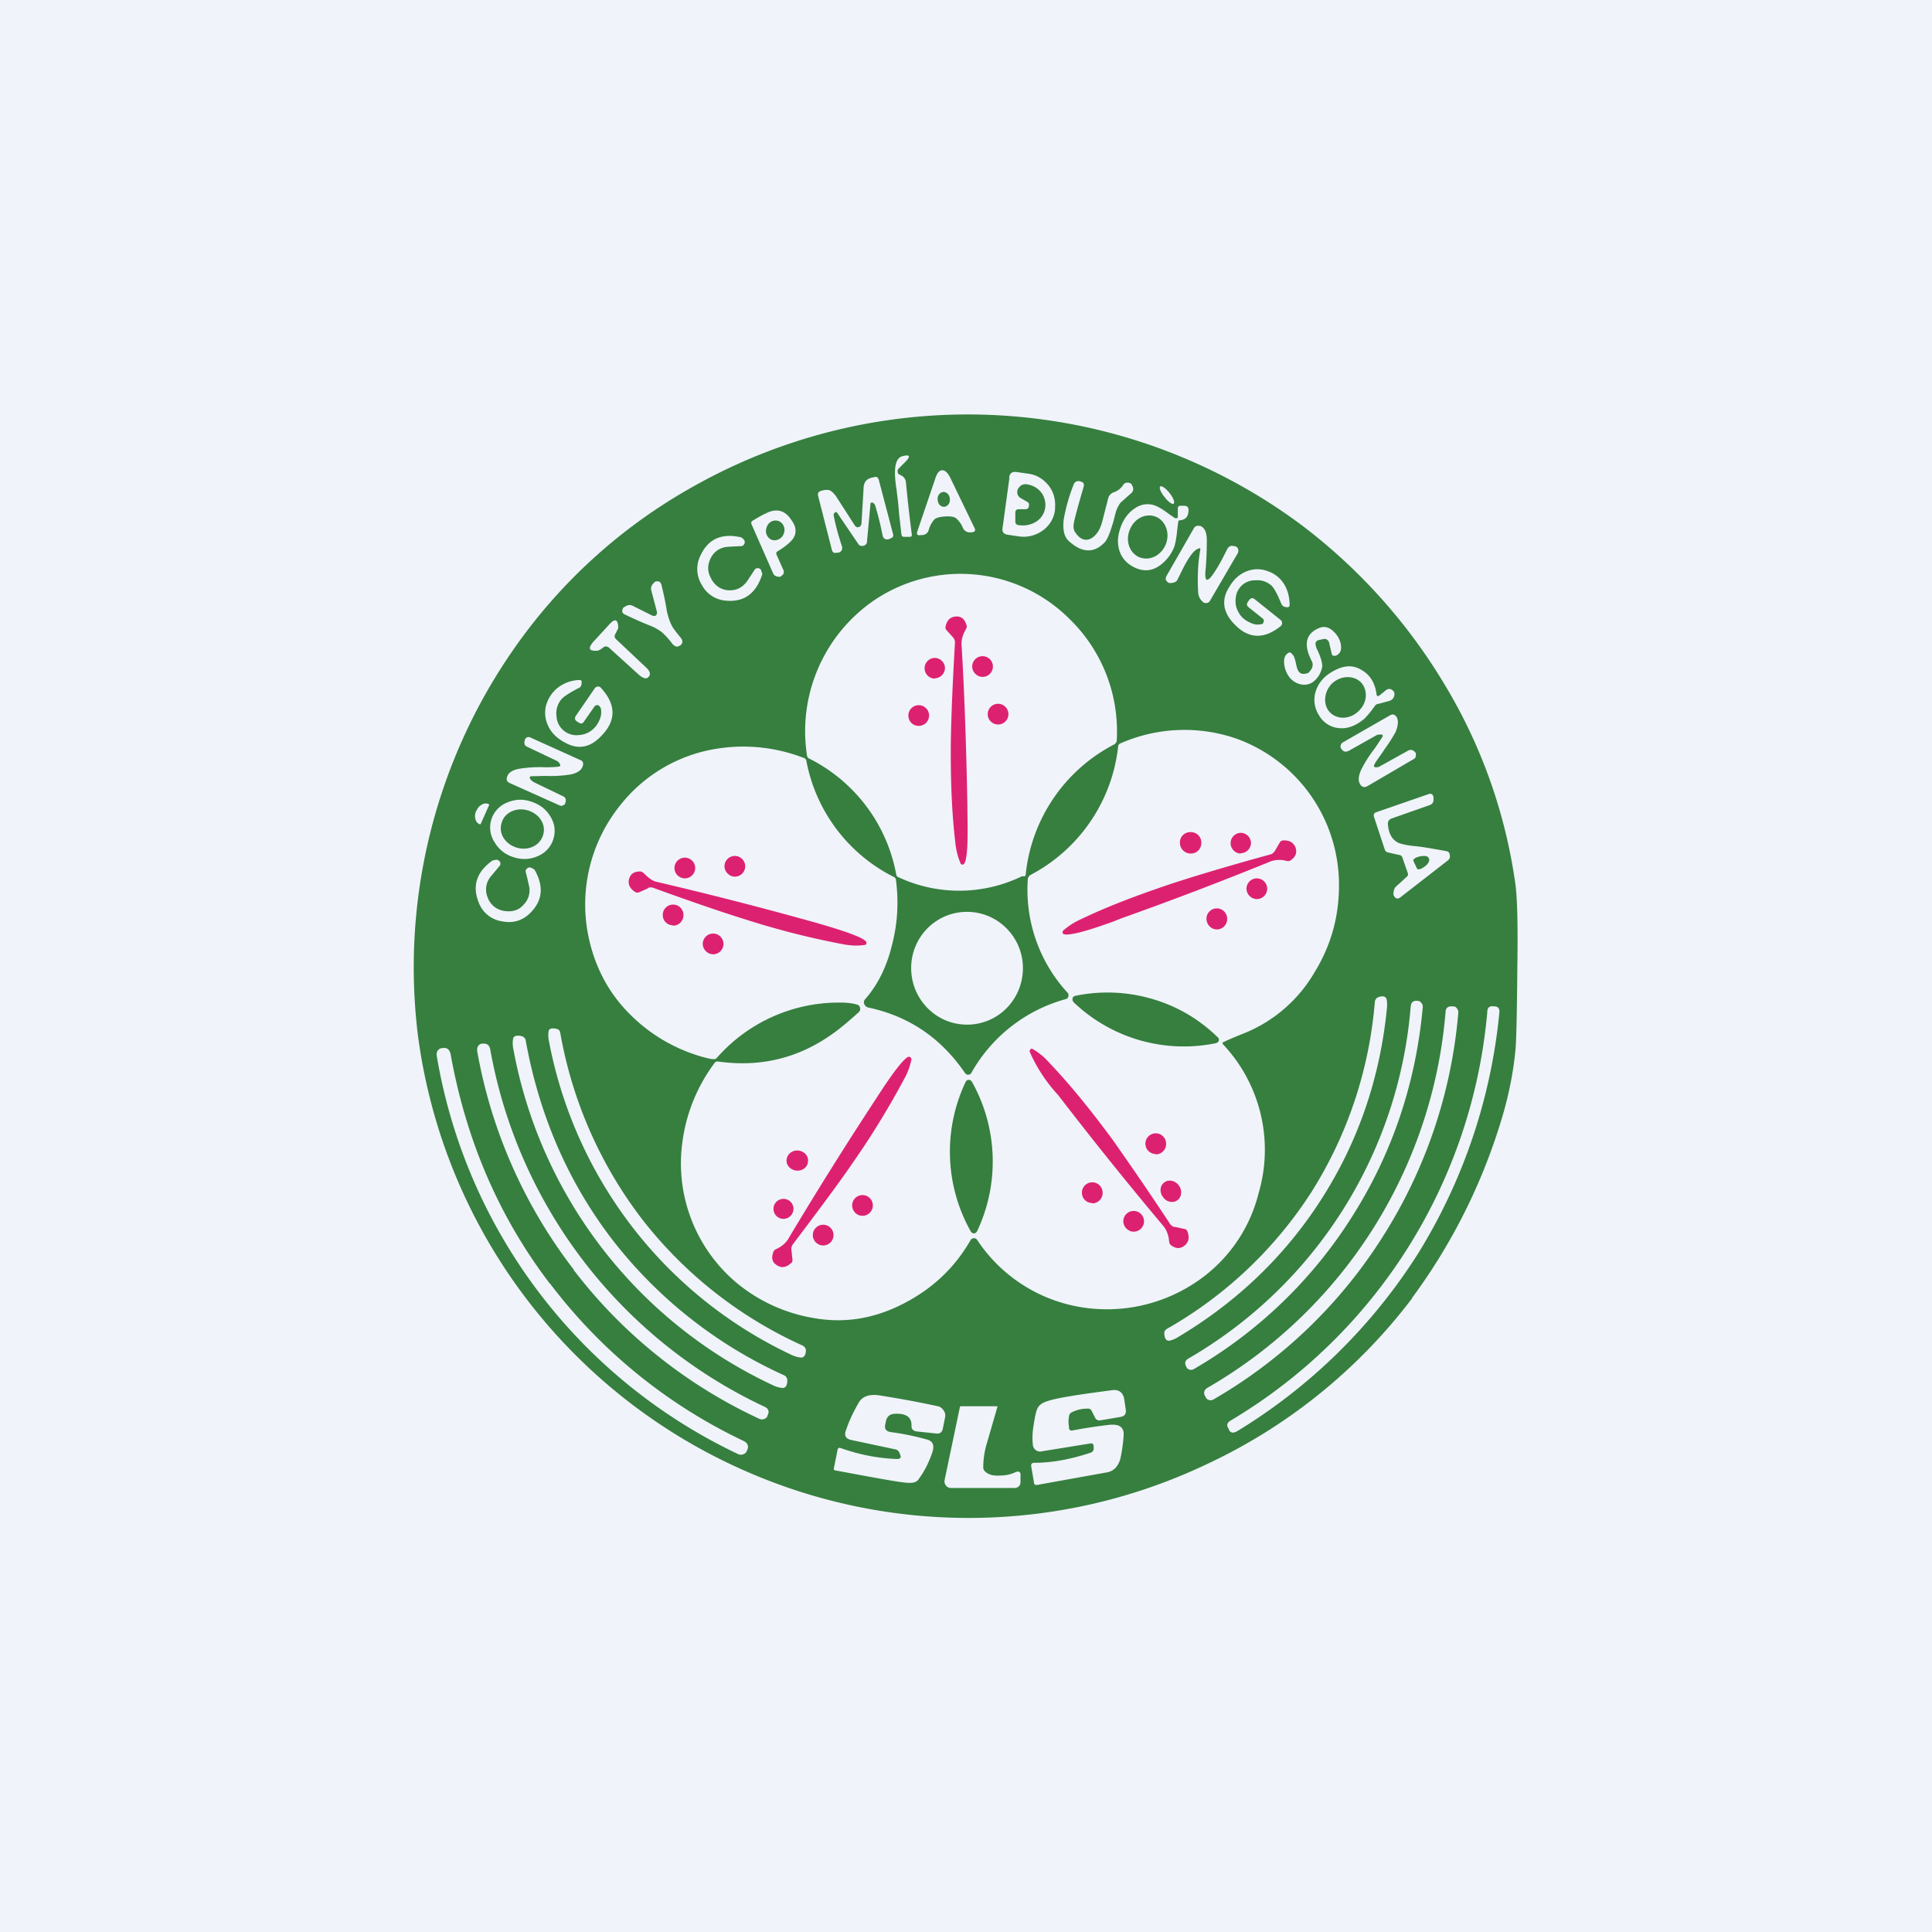
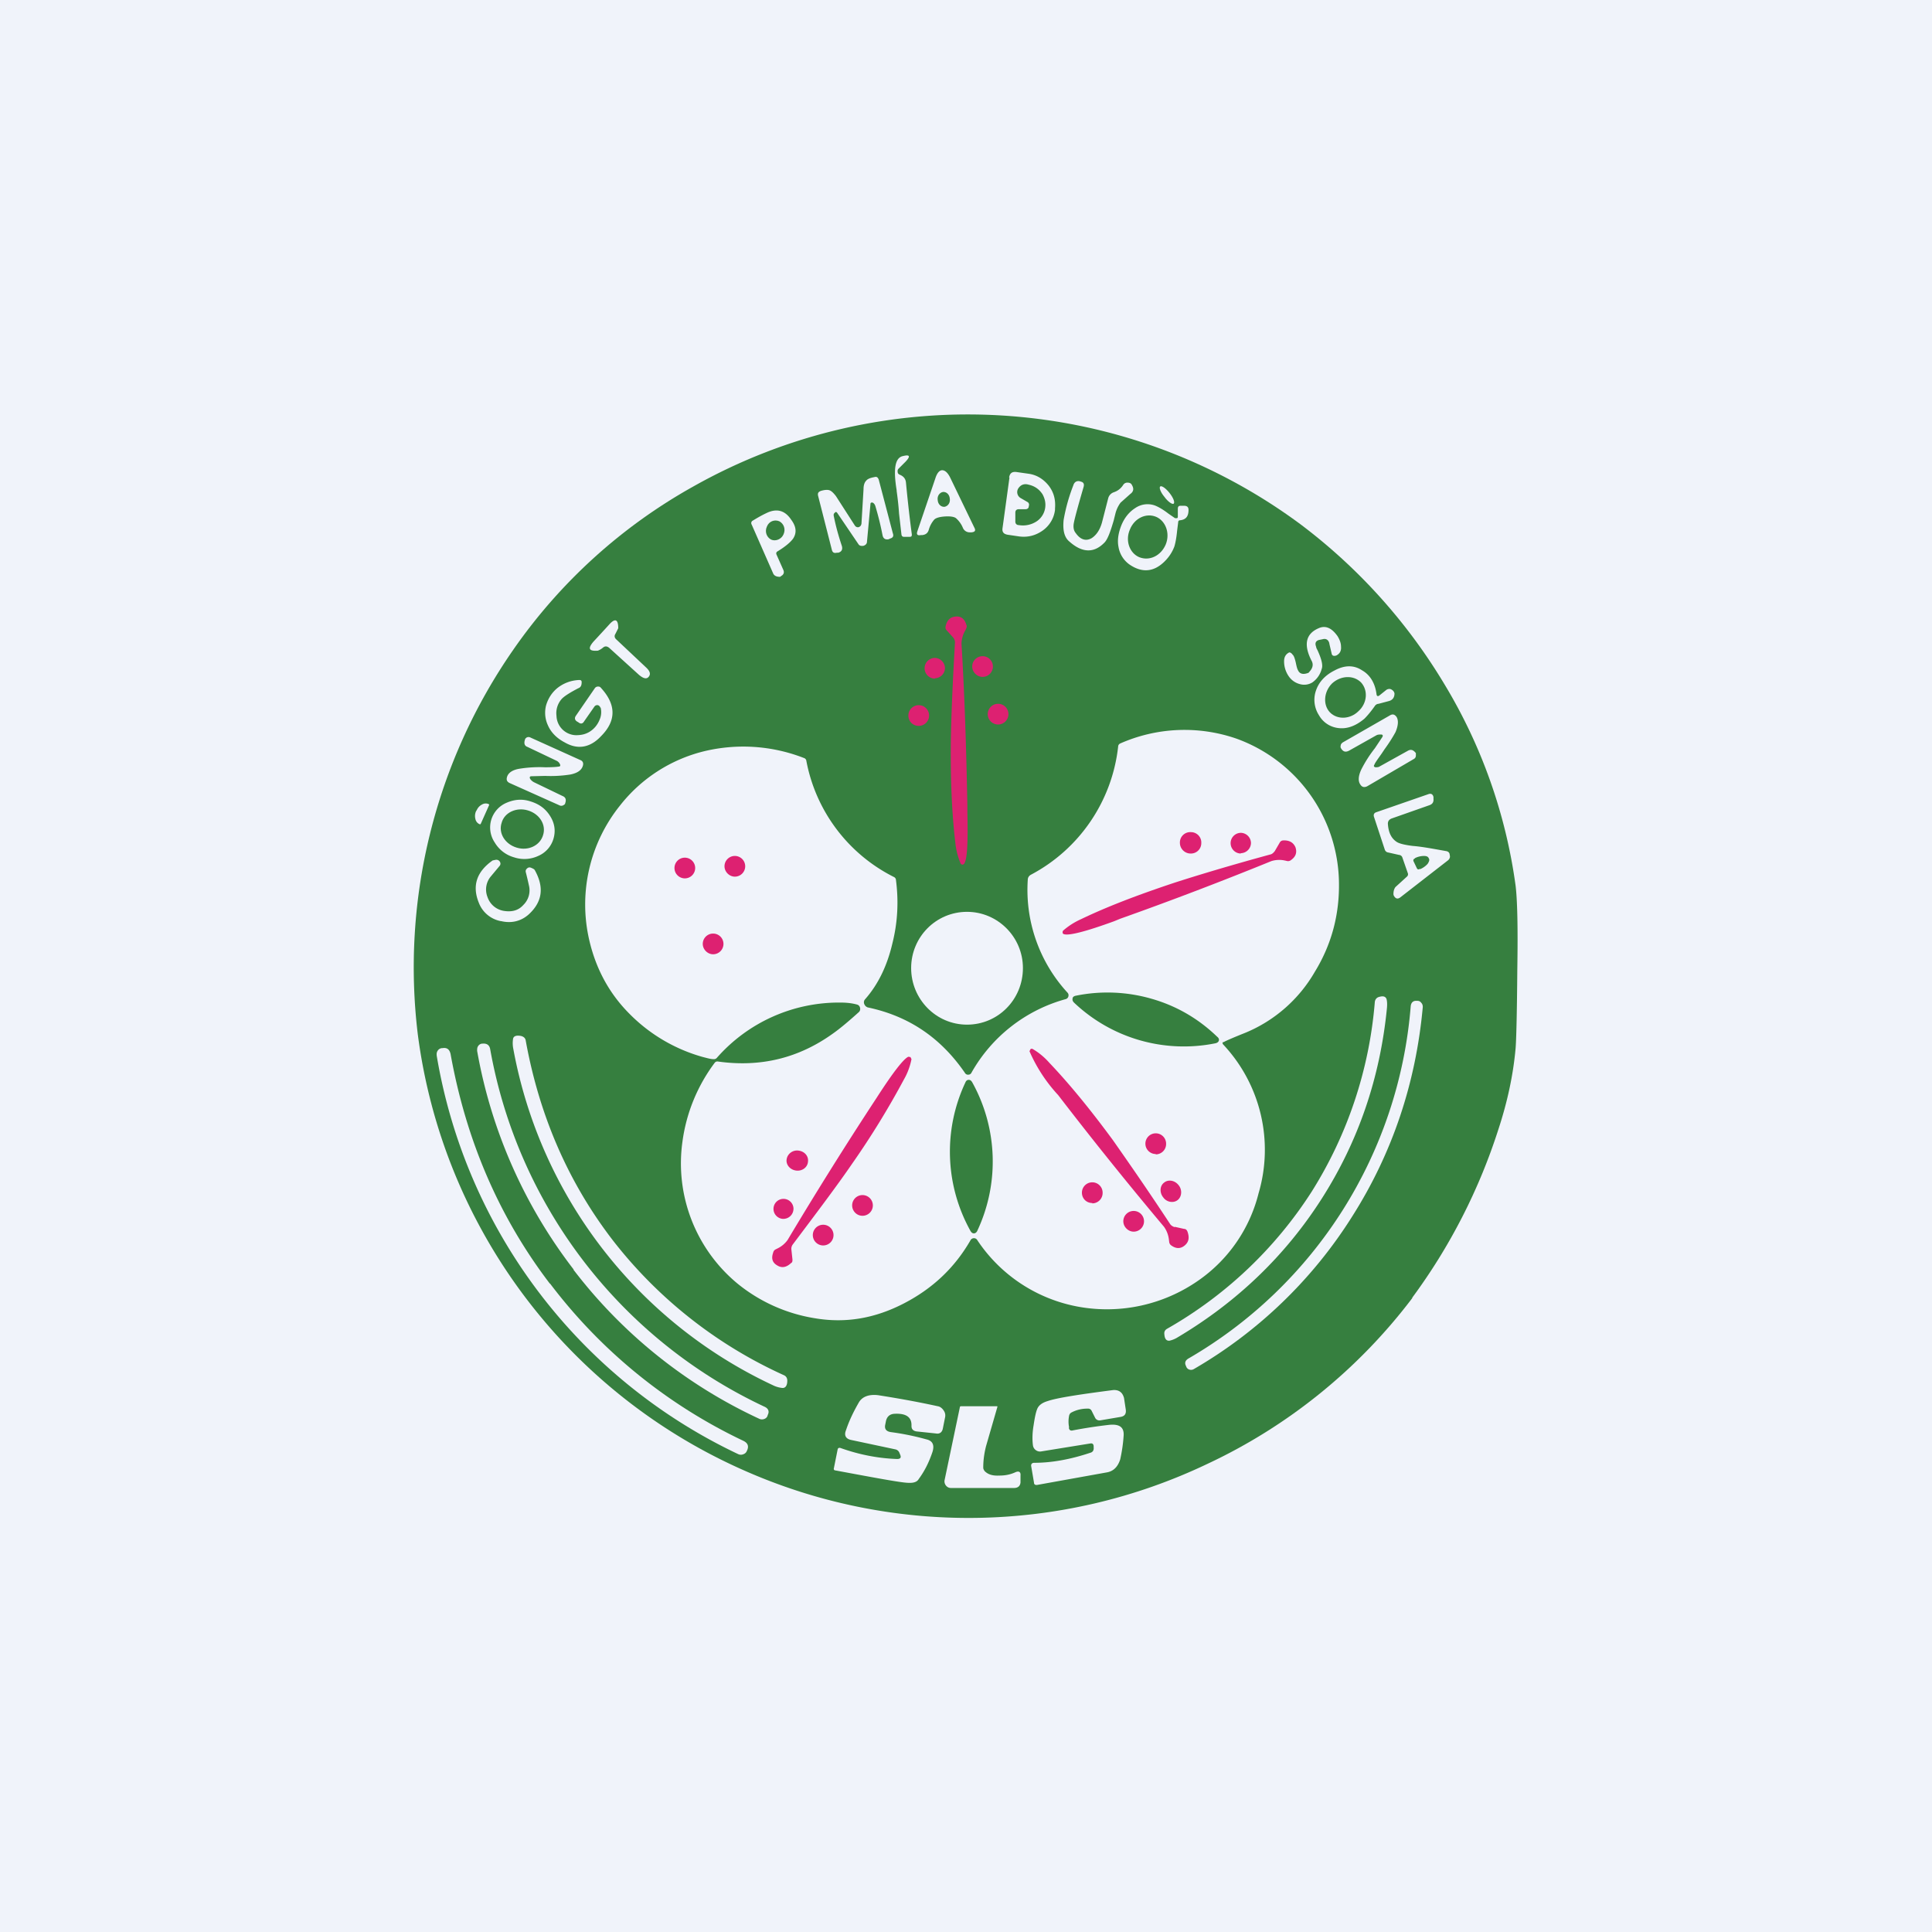
<svg xmlns="http://www.w3.org/2000/svg" width="56" height="56" viewBox="0 0 56 56">
  <path fill="#F0F3FA" d="M0 0h56v56H0z" />
  <path d="M40.94 37.62A15.9 15.9 0 0 1 35 42.43a16.07 16.07 0 0 1-13.48.17 16.07 16.07 0 0 1-9.41-12.62 16.13 16.13 0 0 1 2.77-11.15 15.59 15.59 0 0 1 5.2-4.72 16.2 16.2 0 0 1 17.62 1.09 16.25 16.25 0 0 1 4.16 4.62 15.25 15.25 0 0 1 2.07 5.85c.05.4.07 1.2.05 2.42-.01 1.3-.03 2.07-.05 2.3-.07.78-.24 1.56-.5 2.35a16.87 16.87 0 0 1-2.5 4.88Z" fill="#367F3F" />
  <path d="M26.08 13.76c.1.04.17.11.18.23.06.63.12 1.13.17 1.5 0 .05-.01.07-.06.07h-.17c-.04 0-.06-.02-.07-.06l-.07-.61c-.02-.3-.05-.51-.07-.66v-.02c-.1-.61-.05-.94.18-.99.2-.05.23 0 .08.16l-.2.2a.1.1 0 0 0-.03.1c0 .04.02.06.06.08ZM27.31 13.63c.08 0 .16.07.23.21l.7 1.45c.05.09.02.13-.08.14h-.05a.21.21 0 0 1-.2-.13.76.76 0 0 0-.2-.28c-.05-.04-.16-.06-.32-.05-.15.01-.26.04-.31.09a.77.77 0 0 0-.16.3c-.03.1-.1.14-.19.15h-.04c-.1.02-.13-.02-.1-.11l.52-1.53c.05-.16.12-.24.2-.24ZM29.25 13.84c.02-.12.08-.17.2-.16l.35.05c.24.03.44.15.6.35.15.2.2.41.18.66v.04a.86.86 0 0 1-.36.6c-.2.14-.42.2-.67.17l-.34-.05c-.12-.02-.17-.08-.15-.2l.2-1.46ZM25.03 15.82c-.07.01-.12 0-.15-.05l-.61-.9c-.03-.04-.05-.04-.08 0-.03.02-.03.06-.02.1.06.3.14.58.23.85.03.1 0 .17-.1.2h-.04c-.08.02-.13 0-.15-.09l-.4-1.57c-.01-.07.01-.1.08-.13.1-.03.19-.04.25-.02s.12.08.19.17l.54.84c.03.05.07.07.12.06.05-.02.07-.05.08-.1l.06-1c0-.12.03-.2.08-.25.04-.05.12-.08.23-.1.07-.02.1 0 .13.07l.41 1.56c.03.08 0 .13-.08.15l-.04.02c-.1.02-.16-.02-.18-.12a8.58 8.58 0 0 0-.21-.85c-.02-.05-.04-.07-.07-.09-.05-.01-.07 0-.07.05l-.1 1.08c0 .06-.04.1-.1.12ZM31.18 15.45c.14.2.3.24.46.15.14-.09.24-.24.3-.45l.18-.7a.25.25 0 0 1 .16-.18c.12-.04.21-.11.28-.22a.14.14 0 0 1 .13-.06c.05 0 .1.02.12.07.06.1.05.19-.05.26l-.28.25a.9.9 0 0 0-.15.32l-.05.2c-.1.34-.18.56-.28.65-.3.3-.64.28-1-.04-.15-.12-.2-.33-.17-.63a5.17 5.17 0 0 1 .28-1c.03-.1.1-.14.19-.12l.03.01c.08.02.1.07.08.15-.17.58-.26.92-.28 1.03-.03.13-.01.24.05.31Z" fill="#F0F3FA" />
  <path d="M29.72 14.76c.06 0 .1-.03.1-.09.02-.05 0-.1-.04-.12l-.19-.11a.2.2 0 0 1-.1-.13.2.2 0 0 1 .03-.16c.07-.1.17-.14.3-.1.18.04.31.14.4.28.07.13.1.27.07.42a.57.57 0 0 1-.24.36.72.72 0 0 1-.52.11c-.06 0-.1-.04-.1-.1v-.26c0-.07.04-.1.1-.1h.19Z" fill="#367F3F" />
  <path d="M33.75 14.4c.1.14.23.23.27.2.04-.04-.01-.17-.12-.31-.11-.14-.23-.22-.27-.19-.04.03.01.17.12.3Z" fill="#F0F3FA" />
  <path d="M27.18 14.5c.01.12.1.2.2.19.1-.02.17-.12.15-.24-.01-.12-.1-.2-.2-.19-.1.02-.17.12-.15.24Z" fill="#367F3F" />
  <path d="M34.14 14.98v-.23c0-.06.02-.09.08-.09h.1c.09 0 .13.04.13.12 0 .18-.07.28-.24.3-.04 0-.06.02-.06.06l-.03.24c-.02.21-.05.36-.08.46-.06.16-.15.3-.28.43-.3.3-.63.34-.98.12a.78.78 0 0 1-.36-.54c-.04-.2 0-.42.09-.64.09-.21.22-.37.39-.48a.63.63 0 0 1 .57-.08c.08.03.22.1.4.24l.19.13h.05c.02 0 .03-.02.03-.04ZM22.51 16.08l.2.45c.02.06.01.1-.03.14l-.07.05c-.1 0-.17-.03-.2-.1l-.62-1.41c-.03-.05-.01-.1.03-.12.1-.06.23-.14.4-.22.29-.14.53-.08.71.19.15.2.17.38.06.55-.07.1-.22.23-.45.37-.04.02-.05.06-.03.1Z" fill="#F0F3FA" />
  <path d="M32.75 15.35c-.14.32-.01.68.27.8.3.12.63-.04.77-.37.13-.32 0-.68-.28-.8-.29-.12-.63.04-.76.37ZM22.23 15.26c-.07.15-.01.31.12.38.13.06.3-.01.36-.15.07-.15.01-.31-.12-.38-.14-.06-.3 0-.36.15Z" fill="#367F3F" />
-   <path d="M34.95 16.46c-.05.43.04.46.28.08.1-.15.21-.36.34-.62.03-.06.08-.1.15-.1l.04.01c.05 0 .1.02.12.07.02.04.02.08 0 .13l-.8 1.37a.14.14 0 0 1-.1.08c-.05 0-.09 0-.12-.04a.37.37 0 0 1-.13-.27c-.03-.48 0-.9.06-1.23.01-.04 0-.06-.05-.04-.14.04-.31.28-.52.72l-.1.2c-.02.04-.08.07-.18.08h-.05c-.1-.05-.13-.12-.07-.22l.78-1.36a.15.15 0 0 1 .1-.08c.05 0 .1 0 .14.03.1.07.14.2.14.4 0 .39-.02.65-.03.79ZM20.62 16.79c.12.2.29.31.5.32.23.01.4-.08.54-.27l.21-.32a.1.1 0 0 1 .1-.05c.05 0 .09.03.1.09.02.05.03.08.02.1-.18.55-.53.8-1.05.75a.86.86 0 0 1-.7-.46.87.87 0 0 1-.04-.84c.22-.48.6-.66 1.16-.54.03 0 .06.03.1.07.03.04.04.09.01.13a.1.1 0 0 1-.09.06 12 12 0 0 0-.38.02.58.58 0 0 0-.5.33c-.1.2-.1.4.02.6ZM36.55 18.1a.1.1 0 0 0 .08-.08.09.09 0 0 0-.04-.1l-.4-.32c-.06-.05-.06-.1-.01-.17l.03-.04c.05-.06.1-.07.16-.02l.75.6a.1.1 0 0 1 .04.08.1.1 0 0 1-.04.1c-.5.4-.96.37-1.38-.1-.3-.33-.34-.69-.1-1.05.13-.22.3-.37.52-.45a.83.83 0 0 1 .57 0 .9.9 0 0 1 .47.35c.12.18.18.4.18.64 0 .04-.02.06-.07.06-.08 0-.14-.03-.17-.1-.1-.24-.18-.4-.26-.5a.6.6 0 0 0-.48-.18.56.56 0 0 0-.58.5c-.02.15 0 .28.07.41.07.14.18.24.33.31.12.06.23.08.33.05ZM29.62 25.4a4.16 4.16 0 0 1-3.57.03.1.1 0 0 1-.07-.07 4.71 4.71 0 0 0-2.52-3.37.11.11 0 0 1-.07-.1 4.6 4.6 0 0 1 1.89-4.45 4.47 4.47 0 0 1 5.73.51 4.54 4.54 0 0 1 1.36 3.5c0 .06-.03.1-.08.13a4.8 4.8 0 0 0-2.56 3.77c0 .03-.02.05-.05.05h-.02a.1.1 0 0 0-.04 0ZM19.72 18.7c-.08.07-.16.05-.24-.05a2.22 2.22 0 0 0-.29-.32c-.09-.07-.2-.14-.36-.2-.25-.1-.49-.21-.72-.32-.08-.04-.1-.1-.04-.2l.07-.04a.2.2 0 0 1 .2-.01l.56.28c.05.02.08.02.11 0 .03-.03.04-.07.03-.11l-.16-.61a.2.2 0 0 1 .05-.2.43.43 0 0 1 .06-.06c.1-.03.15 0 .18.08.06.25.12.51.16.78.04.16.08.29.13.39.04.09.13.2.25.35.09.1.09.18.01.25Z" fill="#F0F3FA" />
  <path d="m27.62 18.47-.18-.2a.12.12 0 0 1-.03-.12c.04-.18.14-.27.3-.28.15-.01.25.07.3.24.02.03.01.07 0 .1l-.04.08a.78.78 0 0 0-.1.37c.09 1.5.14 3.07.17 4.69v.18c.02.86 0 1.36-.09 1.5a.06.06 0 0 1-.06.03.06.06 0 0 1-.05-.04 2.1 2.1 0 0 1-.15-.6c-.1-.85-.14-1.81-.13-2.88.01-.73.05-1.7.12-2.91a.22.22 0 0 0-.06-.16Z" fill="#DD2171" />
  <path d="M18.8 19.62c-.06.07-.15.05-.28-.06l-.86-.78c-.06-.05-.12-.06-.18-.01a.53.53 0 0 1-.15.09c-.26.02-.3-.06-.13-.26a52.43 52.43 0 0 0 .46-.5c.17-.19.26-.15.26.11l-.08.16c-.04.06-.03.12.03.17l.85.8c.12.11.15.2.08.28ZM38.53 18.64c-.03-.1-.1-.14-.2-.11l-.1.02c-.1.03-.12.1-.08.2 0 .03.02.06.04.1.12.26.16.44.12.54a.69.69 0 0 1-.27.39.45.45 0 0 1-.36.05.56.56 0 0 1-.32-.22.76.76 0 0 1-.14-.44c0-.13.05-.21.15-.26.02 0 .06.01.1.07.03.02.06.1.09.23.02.1.04.18.06.21.05.12.16.14.31.08l.05-.06c.08-.1.09-.2.03-.3-.23-.46-.16-.77.21-.93.2-.09.38-.01.55.23.06.1.1.2.1.3.01.1-.02.18-.09.23a.15.15 0 0 1-.11.04.07.07 0 0 1-.07-.06l-.07-.3Z" fill="#F0F3FA" />
  <path d="M28.48 19.62a.3.3 0 0 0 .3-.3.3.3 0 0 0-.3-.3.3.3 0 0 0-.3.3c0 .16.14.3.3.3ZM27.1 19.66a.3.3 0 0 0 .29-.3.3.3 0 0 0-.3-.29.3.3 0 0 0-.29.3c0 .16.13.3.3.3Z" fill="#DD2171" />
  <path d="M39.9 20.13c.01.05.04.06.08.03l.2-.16c.04-.03.1-.04.14-.02.06.03.09.07.1.12 0 .11-.05.19-.16.22l-.3.08a.14.14 0 0 0-.1.05c-.14.2-.25.32-.31.38-.26.22-.52.31-.78.27a.74.74 0 0 1-.54-.37.82.82 0 0 1-.1-.67c.08-.27.26-.48.56-.63.28-.15.55-.16.79 0 .23.13.38.37.42.7Z" fill="#F0F3FA" />
  <path d="M39.38 20.61c.25-.23.28-.6.07-.83-.22-.22-.59-.2-.84.03-.24.24-.27.62-.06.84.22.22.59.2.83-.04Z" fill="#367F3F" />
  <path d="M17.4 20.51a.1.1 0 0 0-.07-.07.1.1 0 0 0-.1.04l-.3.43c-.04.07-.1.08-.16.03l-.05-.03c-.06-.04-.07-.1-.03-.16l.55-.8a.11.11 0 0 1 .09-.05c.03 0 .06 0 .09.04.44.48.45.95 0 1.4-.31.33-.67.4-1.05.18-.23-.12-.4-.29-.49-.5a.86.86 0 0 1-.05-.58c.06-.2.17-.37.33-.5.18-.14.39-.22.63-.23.05 0 .07.02.07.06 0 .09-.02.15-.1.18-.23.12-.39.22-.47.3a.62.62 0 0 0-.16.5.58.58 0 0 0 .56.56c.14 0 .27-.02.4-.1s.23-.2.29-.35a.54.54 0 0 0 .03-.35Z" fill="#F0F3FA" />
  <path d="M28.93 21a.3.3 0 0 0 .3-.3.3.3 0 0 0-.3-.3.3.3 0 0 0-.3.3c0 .17.14.3.3.3ZM26.63 21.04a.3.3 0 0 0 .3-.3.3.3 0 0 0-.3-.3.3.3 0 0 0-.3.3c0 .17.13.3.3.3Z" fill="#DD2171" />
  <path d="m39.85 21.69.22-.33c.02-.04.01-.07-.04-.07-.04 0-.09 0-.13.02l-.8.45c-.1.05-.17.03-.23-.07-.01-.02-.02-.04-.01-.07 0-.04.02-.07.06-.1l1.36-.78c.08-.05.14-.04.2.04.06.1.05.25-.03.44-.06.11-.16.28-.32.5l-.08.12c-.12.17-.2.28-.21.32-.03.04-.02.07.03.08.04 0 .09 0 .13-.03l.81-.45c.09-.05.16-.02.23.07v.07c0 .04-.02.08-.06.1l-1.35.79c-.08.04-.15.03-.2-.05-.07-.1-.06-.25.03-.44a3.7 3.7 0 0 1 .39-.61ZM35.46 30.2c-.03.02-.03.04-.01.07a4.46 4.46 0 0 1 1.03 4.32 4.36 4.36 0 0 1-1.75 2.53 4.63 4.63 0 0 1-3.45.76 4.48 4.48 0 0 1-2.95-1.93.11.11 0 0 0-.1-.06.11.11 0 0 0-.1.06c-.46.8-1.1 1.4-1.93 1.83-.85.44-1.7.58-2.58.43a4.73 4.73 0 0 1-2.25-1.01 4.52 4.52 0 0 1-1.59-4.1 4.9 4.9 0 0 1 .94-2.3.1.1 0 0 1 .1-.03c1.23.17 2.33-.1 3.32-.81.2-.14.45-.35.75-.62a.12.12 0 0 0 .04-.12.12.12 0 0 0-.08-.1c-.14-.04-.3-.06-.49-.06a4.71 4.71 0 0 0-3.58 1.6.11.11 0 0 1-.1.04c-.08 0-.18-.03-.3-.06a4.8 4.8 0 0 1-2.13-1.25c-.6-.6-.98-1.32-1.17-2.14a4.58 4.58 0 0 1 .89-3.9 4.44 4.44 0 0 1 2.42-1.57 4.84 4.84 0 0 1 2.91.19.1.1 0 0 1 .07.07 4.75 4.75 0 0 0 2.54 3.38.1.1 0 0 1 .06.09c.08.61.05 1.22-.1 1.82-.15.65-.41 1.2-.8 1.64a.13.13 0 0 0-.02.13c.02.05.05.08.1.1 1.19.25 2.12.88 2.82 1.9a.1.1 0 0 0 .1.05.1.1 0 0 0 .09-.06 4.5 4.5 0 0 1 2.73-2.13.11.11 0 0 0 .08-.09.11.11 0 0 0-.03-.1 4.4 4.4 0 0 1-1.15-3.26c0-.08.04-.13.1-.16a4.8 4.8 0 0 0 2.52-3.71.1.1 0 0 1 .06-.09 4.61 4.61 0 0 1 3.37-.14 4.5 4.5 0 0 1 2.97 4.14c.02.95-.21 1.82-.7 2.62a4.16 4.16 0 0 1-2 1.76c-.35.14-.56.23-.65.28ZM15.8 22.24c.21 0 .34-.01.39-.02.05 0 .06-.03.04-.07a.2.2 0 0 0-.1-.1l-.84-.4c-.09-.03-.11-.11-.07-.22 0-.02.02-.03.04-.05a.12.12 0 0 1 .12 0l1.44.65c.08.03.1.1.07.18-.04.12-.16.2-.36.24a3.68 3.68 0 0 1-.73.04l-.4.01c-.04 0-.06.03-.03.08.02.03.05.06.1.09l.83.4c.1.04.12.11.08.22 0 .02-.02.03-.05.05a.12.12 0 0 1-.12 0l-1.43-.64c-.09-.04-.11-.1-.08-.19.04-.12.17-.2.37-.23a3.66 3.66 0 0 1 .73-.04ZM40.23 23.9c.02.24.1.4.25.5.07.05.23.09.47.12.26.02.58.08.97.15.06.01.1.05.1.11.02.06 0 .11-.04.15l-1.39 1.08c-.08.06-.14.04-.19-.05a.12.12 0 0 1-.01-.05c0-.08.02-.15.06-.2l.33-.3a.09.09 0 0 0 .03-.09l-.16-.46a.11.11 0 0 0-.1-.08l-.31-.07a.12.12 0 0 1-.1-.08l-.31-.94c-.03-.08 0-.13.07-.15l1.5-.52c.08-.03.13 0 .15.08a.9.9 0 0 1 0 .05c.01.1-.03.16-.12.19l-1.08.38c-.09.03-.13.09-.12.18ZM16.04 24.32a.78.78 0 0 1-.44.49.95.95 0 0 1-.7.04.95.95 0 0 1-.56-.43.78.78 0 0 1-.1-.66.78.78 0 0 1 .44-.49c.23-.1.46-.12.7-.04.26.08.44.22.57.43.13.21.16.43.09.66ZM13.93 23.89h-.03a.21.21 0 0 1-.12-.15.34.34 0 0 1 .02-.23l.02-.03a.33.33 0 0 1 .15-.16.21.21 0 0 1 .2-.01l.01.02-.25.56Z" fill="#F0F3FA" />
  <path d="M14.98 24.57c.33.1.67-.06.76-.36.1-.3-.1-.62-.44-.72-.33-.1-.68.06-.76.36-.1.3.1.62.44.72Z" fill="#367F3F" />
  <path d="M34.51 24.74a.3.3 0 0 0 .31-.3.3.3 0 0 0-.3-.32.3.3 0 0 0-.32.31c0 .17.14.31.31.31ZM35.96 24.73a.3.3 0 0 0 .3-.3.3.3 0 0 0-.3-.29.3.3 0 0 0-.29.3c0 .16.13.3.3.3ZM36.95 24.67l.14-.24a.12.12 0 0 1 .1-.07c.18-.01.3.06.36.2.05.15.01.27-.13.37a.14.14 0 0 1-.1.03l-.09-.02a.77.77 0 0 0-.38.02c-1.4.57-2.86 1.13-4.38 1.67l-.17.07c-.82.3-1.3.42-1.45.38a.06.06 0 0 1-.05-.04c0-.03 0-.05.02-.07.15-.13.32-.24.52-.33.77-.37 1.67-.71 2.69-1.05.68-.22 1.61-.5 2.78-.82.06-.01.1-.05.14-.1ZM21.3 25.41a.3.3 0 0 0 .3-.3.3.3 0 0 0-.3-.3.3.3 0 0 0-.3.3c0 .16.14.3.3.3Z" fill="#DD2171" />
  <path d="M40.97 24.96c-.01-.03 0-.06.03-.07l.02-.02a.6.6 0 0 1 .25-.06c.08 0 .12.02.14.06l.01.02c.02.04 0 .09-.04.15a.6.6 0 0 1-.21.15h-.03c-.03.02-.05.01-.07-.02l-.1-.21Z" fill="#367F3F" />
  <path d="M19.85 25.46a.3.3 0 0 0 .3-.3.3.3 0 0 0-.3-.3.3.3 0 0 0-.3.3c0 .17.14.3.3.3Z" fill="#DD2171" />
  <path d="M14.52 26.7a.85.85 0 0 1-.64-.53c-.2-.49-.07-.9.4-1.23l.1-.02c.06 0 .1.03.12.08a.1.1 0 0 1-.02.1l-.25.3a.59.59 0 0 0-.1.6.6.6 0 0 0 .46.4c.23.04.43 0 .58-.17a.59.59 0 0 0 .16-.57 9.9 9.9 0 0 0-.09-.38.1.1 0 0 1 .03-.1c.04-.04.08-.05.14-.02.05.02.08.04.09.06.28.5.22.92-.17 1.28-.22.2-.5.27-.8.2Z" fill="#F0F3FA" />
-   <path d="m18.78 25.75-.25.11a.12.12 0 0 1-.11 0c-.16-.1-.22-.22-.19-.37.04-.15.14-.23.32-.23.04 0 .07.02.1.04l.06.06c.12.11.22.18.32.2a109.38 109.38 0 0 1 4.67 1.2c.83.24 1.3.41 1.4.53.02.02.02.04.01.06 0 .03-.03.04-.05.04-.2.03-.4.02-.62-.02a23.6 23.6 0 0 1-2.77-.7c-.68-.21-1.59-.52-2.72-.93a.2.2 0 0 0-.17 0ZM36.43 26.06a.3.3 0 0 0 .3-.3.3.3 0 0 0-.3-.3.3.3 0 0 0-.3.3c0 .16.14.3.3.3ZM19.5 26.83a.3.3 0 0 0 .31-.3.3.3 0 0 0-.3-.31.3.3 0 0 0-.3.3c0 .17.13.3.3.3ZM35.27 26.94a.3.3 0 0 0 .3-.3.3.3 0 0 0-.3-.31.3.3 0 0 0-.3.3c0 .17.14.31.3.31Z" fill="#DD2171" />
  <path d="M28.03 29.7c.9 0 1.62-.73 1.62-1.64 0-.9-.73-1.63-1.62-1.63-.9 0-1.62.73-1.62 1.63 0 .9.72 1.64 1.62 1.64Z" fill="#F0F3FA" />
  <path d="M20.67 27.66a.3.3 0 0 0 .3-.3.3.3 0 0 0-.3-.3.3.3 0 0 0-.3.3c0 .16.14.3.3.3Z" fill="#DD2171" />
  <path d="M33.38 28.95c.7.2 1.34.56 1.9 1.1.04.03.06.07.05.11-.01.04-.05.07-.1.08a4.62 4.62 0 0 1-4.1-1.18c-.04-.04-.05-.08-.04-.12 0-.04.04-.07.1-.08a4.6 4.6 0 0 1 2.19.09Z" fill="#367F3F" />
  <path d="M38.32 34.73c-1.05 1.65-2.45 3-4.18 4.03a.75.75 0 0 1-.24.1c-.09.01-.14-.05-.15-.18-.01-.07.01-.12.07-.16a12.06 12.06 0 0 0 4.2-3.98 12.17 12.17 0 0 0 1.83-5.5c.01-.07.05-.12.11-.14.13-.04.2-.02.23.06.02.08.02.17.01.27-.2 2.02-.83 3.85-1.88 5.5Z" fill="#F0F3FA" />
  <path d="M39.2 35.25a13.3 13.3 0 0 1-4.59 4.43.16.16 0 0 1-.13.02.14.14 0 0 1-.1-.1c-.05-.09-.03-.17.08-.23a13 13 0 0 0 6.43-10.2c.01-.11.07-.17.18-.16h.02c.04 0 .08.02.1.05.04.04.05.08.05.13-.2 2.2-.88 4.23-2.04 6.06Z" fill="#F0F3FA" />
-   <path d="M40.09 35.83a14.22 14.22 0 0 1-4.91 4.73.17.17 0 0 1-.14.02.15.15 0 0 1-.1-.1c-.07-.1-.04-.2.07-.26a13.9 13.9 0 0 0 6.89-10.88c0-.12.07-.18.2-.17.05 0 .1.01.12.05.04.04.05.08.05.13a14.33 14.33 0 0 1-2.18 6.48Z" fill="#F0F3FA" />
-   <path d="M41.1 36.34a16.12 16.12 0 0 1-5.25 5.15c-.11.06-.19.04-.23-.05v-.02c-.08-.1-.06-.18.06-.25a15.34 15.34 0 0 0 7.43-11.84c0-.13.07-.18.2-.16.11 0 .16.06.15.18a16.22 16.22 0 0 1-2.36 6.99ZM18.34 35.58a12.7 12.7 0 0 1-2.43-5.41.78.78 0 0 1-.01-.27c.01-.08.08-.11.22-.08.07.01.11.05.12.12a12.4 12.4 0 0 0 2.38 5.41A12.29 12.29 0 0 0 23.26 39c.06.03.1.08.1.15-.01.14-.06.2-.14.2a.78.78 0 0 1-.26-.07 12.58 12.58 0 0 1-4.62-3.7Z" fill="#F0F3FA" />
  <path d="M17.77 35.96a13.13 13.13 0 0 0 4.95 3.9c.07.03.1.09.1.16 0 .15-.06.22-.15.21a.8.8 0 0 1-.27-.08 13.44 13.44 0 0 1-7.52-9.74.83.83 0 0 1-.01-.29c.01-.09.1-.12.24-.09.07.02.12.06.13.14.4 2.2 1.25 4.13 2.53 5.79Z" fill="#F0F3FA" />
  <path d="M16.63 36.8a14.52 14.52 0 0 1-2.8-6.34c0-.05 0-.1.03-.14a.15.15 0 0 1 .12-.07h.01c.12-.01.2.04.22.17a14.2 14.2 0 0 0 7.94 10.35c.12.05.16.14.1.25v.01a.15.15 0 0 1-.1.1.18.18 0 0 1-.13 0 14.4 14.4 0 0 1-5.4-4.33Z" fill="#F0F3FA" />
  <path d="M15.94 37.2a15.18 15.18 0 0 0 5.6 4.56c.13.06.17.15.12.27l-.01.02a.16.16 0 0 1-.1.1.18.18 0 0 1-.15 0 15.64 15.64 0 0 1-8.74-11.54c-.01-.07 0-.12.03-.16a.16.16 0 0 1 .13-.07h.01c.13-.02.2.04.23.17.45 2.5 1.4 4.72 2.88 6.66Z" fill="#F0F3FA" />
  <path d="m34.05 35.56.27.06c.05 0 .08.03.1.08.06.17.04.3-.08.4-.12.1-.25.1-.39 0a.14.14 0 0 1-.06-.1l-.01-.08a.79.79 0 0 0-.14-.36 113.1 113.1 0 0 1-3.07-3.82 4.5 4.5 0 0 1-.83-1.27l.03-.06a.06.06 0 0 1 .07 0c.17.1.33.23.48.4.59.62 1.2 1.37 1.84 2.24.42.6.98 1.4 1.65 2.42.03.05.08.08.14.1ZM22.94 36.23l.03.28c0 .04 0 .08-.04.1-.14.13-.27.15-.4.07-.14-.08-.18-.2-.12-.37a.14.14 0 0 1 .06-.09l.08-.04a.77.77 0 0 0 .28-.24 113.21 113.21 0 0 1 2.58-4.12c.47-.73.78-1.13.92-1.19l.06.01.03.06c-.04.2-.11.4-.22.59a24 24 0 0 1-1.5 2.44c-.41.6-.99 1.37-1.72 2.34a.21.21 0 0 0-.04.16Z" fill="#DD2171" />
  <path d="M28.23 35.75c-.04 0-.07-.02-.1-.07a4.72 4.72 0 0 1-.15-4.3c.02-.05.05-.08.1-.08.04 0 .07.02.1.07a4.73 4.73 0 0 1 .15 4.3c-.02.05-.06.08-.1.08Z" fill="#367F3F" />
  <path d="M33.5 33.46a.3.3 0 0 0 .3-.31.3.3 0 0 0-.3-.3.3.3 0 0 0-.3.3c0 .17.14.3.3.3ZM23.08 33.93c.18.02.33-.1.34-.26.02-.16-.1-.3-.28-.32-.17-.02-.32.1-.34.26-.02.16.11.3.28.32ZM33.72 34.71c.1.14.3.17.42.07s.13-.3.02-.43c-.11-.14-.3-.17-.42-.07-.13.1-.13.3-.02.43ZM31.66 34.88a.3.3 0 0 0 .3-.3.3.3 0 0 0-.3-.31.3.3 0 0 0-.3.3c0 .17.13.3.3.3ZM25 35.24a.3.3 0 0 0 .3-.3.3.3 0 0 0-.3-.3.3.3 0 0 0-.3.3c0 .16.13.3.3.3ZM22.7 35.33c.17 0 .3-.13.3-.3a.29.29 0 0 0-.3-.28.29.29 0 0 0-.28.29c0 .16.13.29.29.29ZM32.86 35.7a.3.3 0 0 0 .3-.3.3.3 0 0 0-.3-.3.3.3 0 0 0-.3.3c0 .16.14.3.3.3ZM23.86 36.1a.3.3 0 0 0 .3-.3.3.3 0 0 0-.3-.3.3.3 0 0 0-.3.3c0 .17.14.3.3.3Z" fill="#DD2171" />
  <path d="M30.98 41.38c.01.07.05.1.12.08a14 14 0 0 1 1.05-.16c.3-.03.43.07.42.3a4.47 4.47 0 0 1-.1.7c-.07.22-.2.35-.4.38l-2 .36c-.06.01-.1-.01-.1-.07l-.08-.47c-.01-.06.02-.1.09-.1.51 0 1.05-.1 1.62-.29.08-.02.11-.08.1-.16v-.04c-.01-.06-.04-.08-.1-.07l-1.42.23a.2.2 0 0 1-.16-.04.2.2 0 0 1-.08-.14c-.02-.15-.02-.35.02-.58.03-.2.06-.36.1-.46.04-.11.14-.19.31-.24.26-.09.9-.19 1.91-.32.07 0 .14.01.2.06.05.04.08.1.1.17l.05.33c.02.13-.03.2-.15.22l-.59.1a.14.14 0 0 1-.15-.08l-.1-.2a.11.11 0 0 0-.11-.06.98.98 0 0 0-.47.11.13.13 0 0 0-.07.09.84.84 0 0 0 0 .35ZM26.09 42.16l-.02-.05a.16.16 0 0 0-.12-.1l-1.27-.27c-.16-.03-.22-.13-.16-.28.1-.3.23-.56.38-.82.1-.16.29-.23.55-.2.51.08 1.09.18 1.73.32.07.01.13.06.17.12.05.07.06.14.04.22l-.06.3c-.02.12-.1.17-.2.15l-.57-.06c-.1-.02-.14-.07-.14-.16.01-.25-.15-.37-.5-.35-.13.01-.21.08-.24.21l-.02.1c-.03.13.03.2.16.22a7.5 7.5 0 0 1 1.03.21c.18.04.24.16.18.36-.1.3-.23.56-.4.79-.05.09-.16.12-.32.11-.22-.01-.92-.14-2.1-.36-.03 0-.05-.03-.04-.06l.11-.55c.01-.04.04-.05.08-.04.53.19 1.08.3 1.64.32.1 0 .13-.04.09-.13ZM28.54 42.64c.1.1.23.14.43.13.17 0 .32-.03.47-.1.1-.04.15 0 .14.1v.2c-.01.1-.07.16-.19.16h-1.82a.18.18 0 0 1-.15-.07.19.19 0 0 1-.04-.16l.44-2.1c0-.03.02-.04.04-.04h1.03c.02 0 .02 0 .02.02l-.33 1.14c-.05.2-.08.4-.08.62 0 .04.02.07.04.1Z" fill="#F0F3FA" />
</svg>